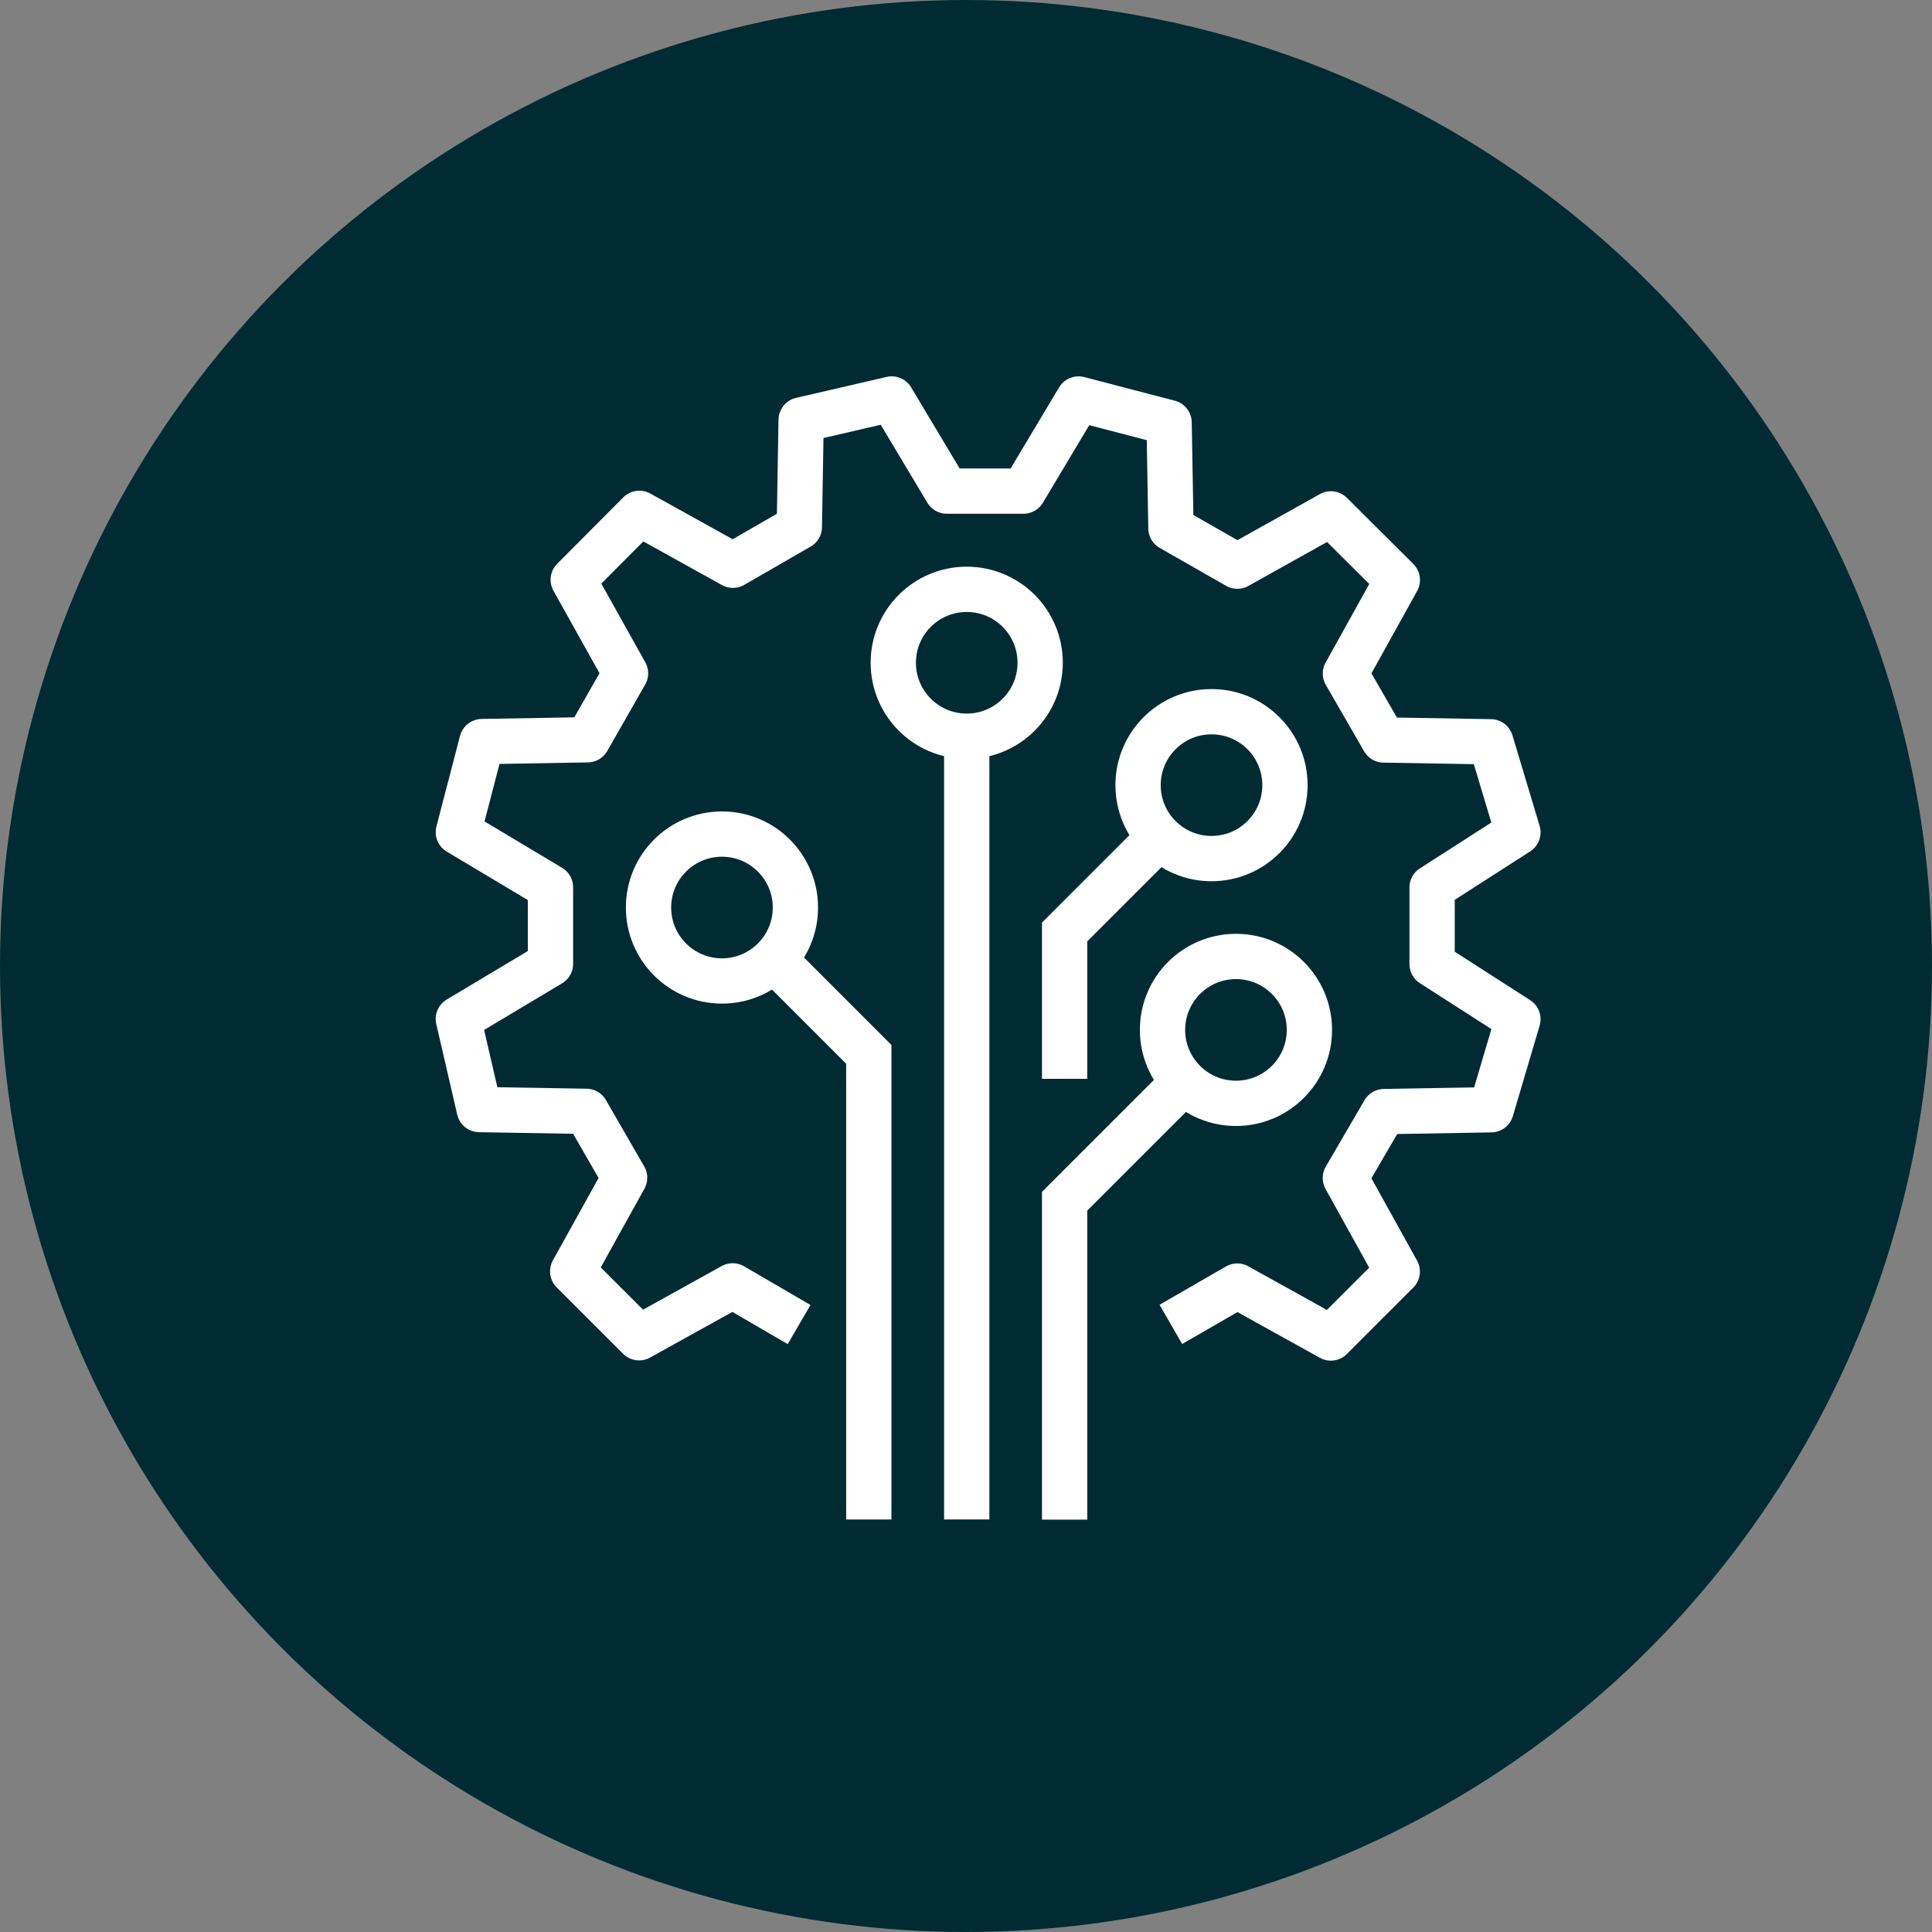
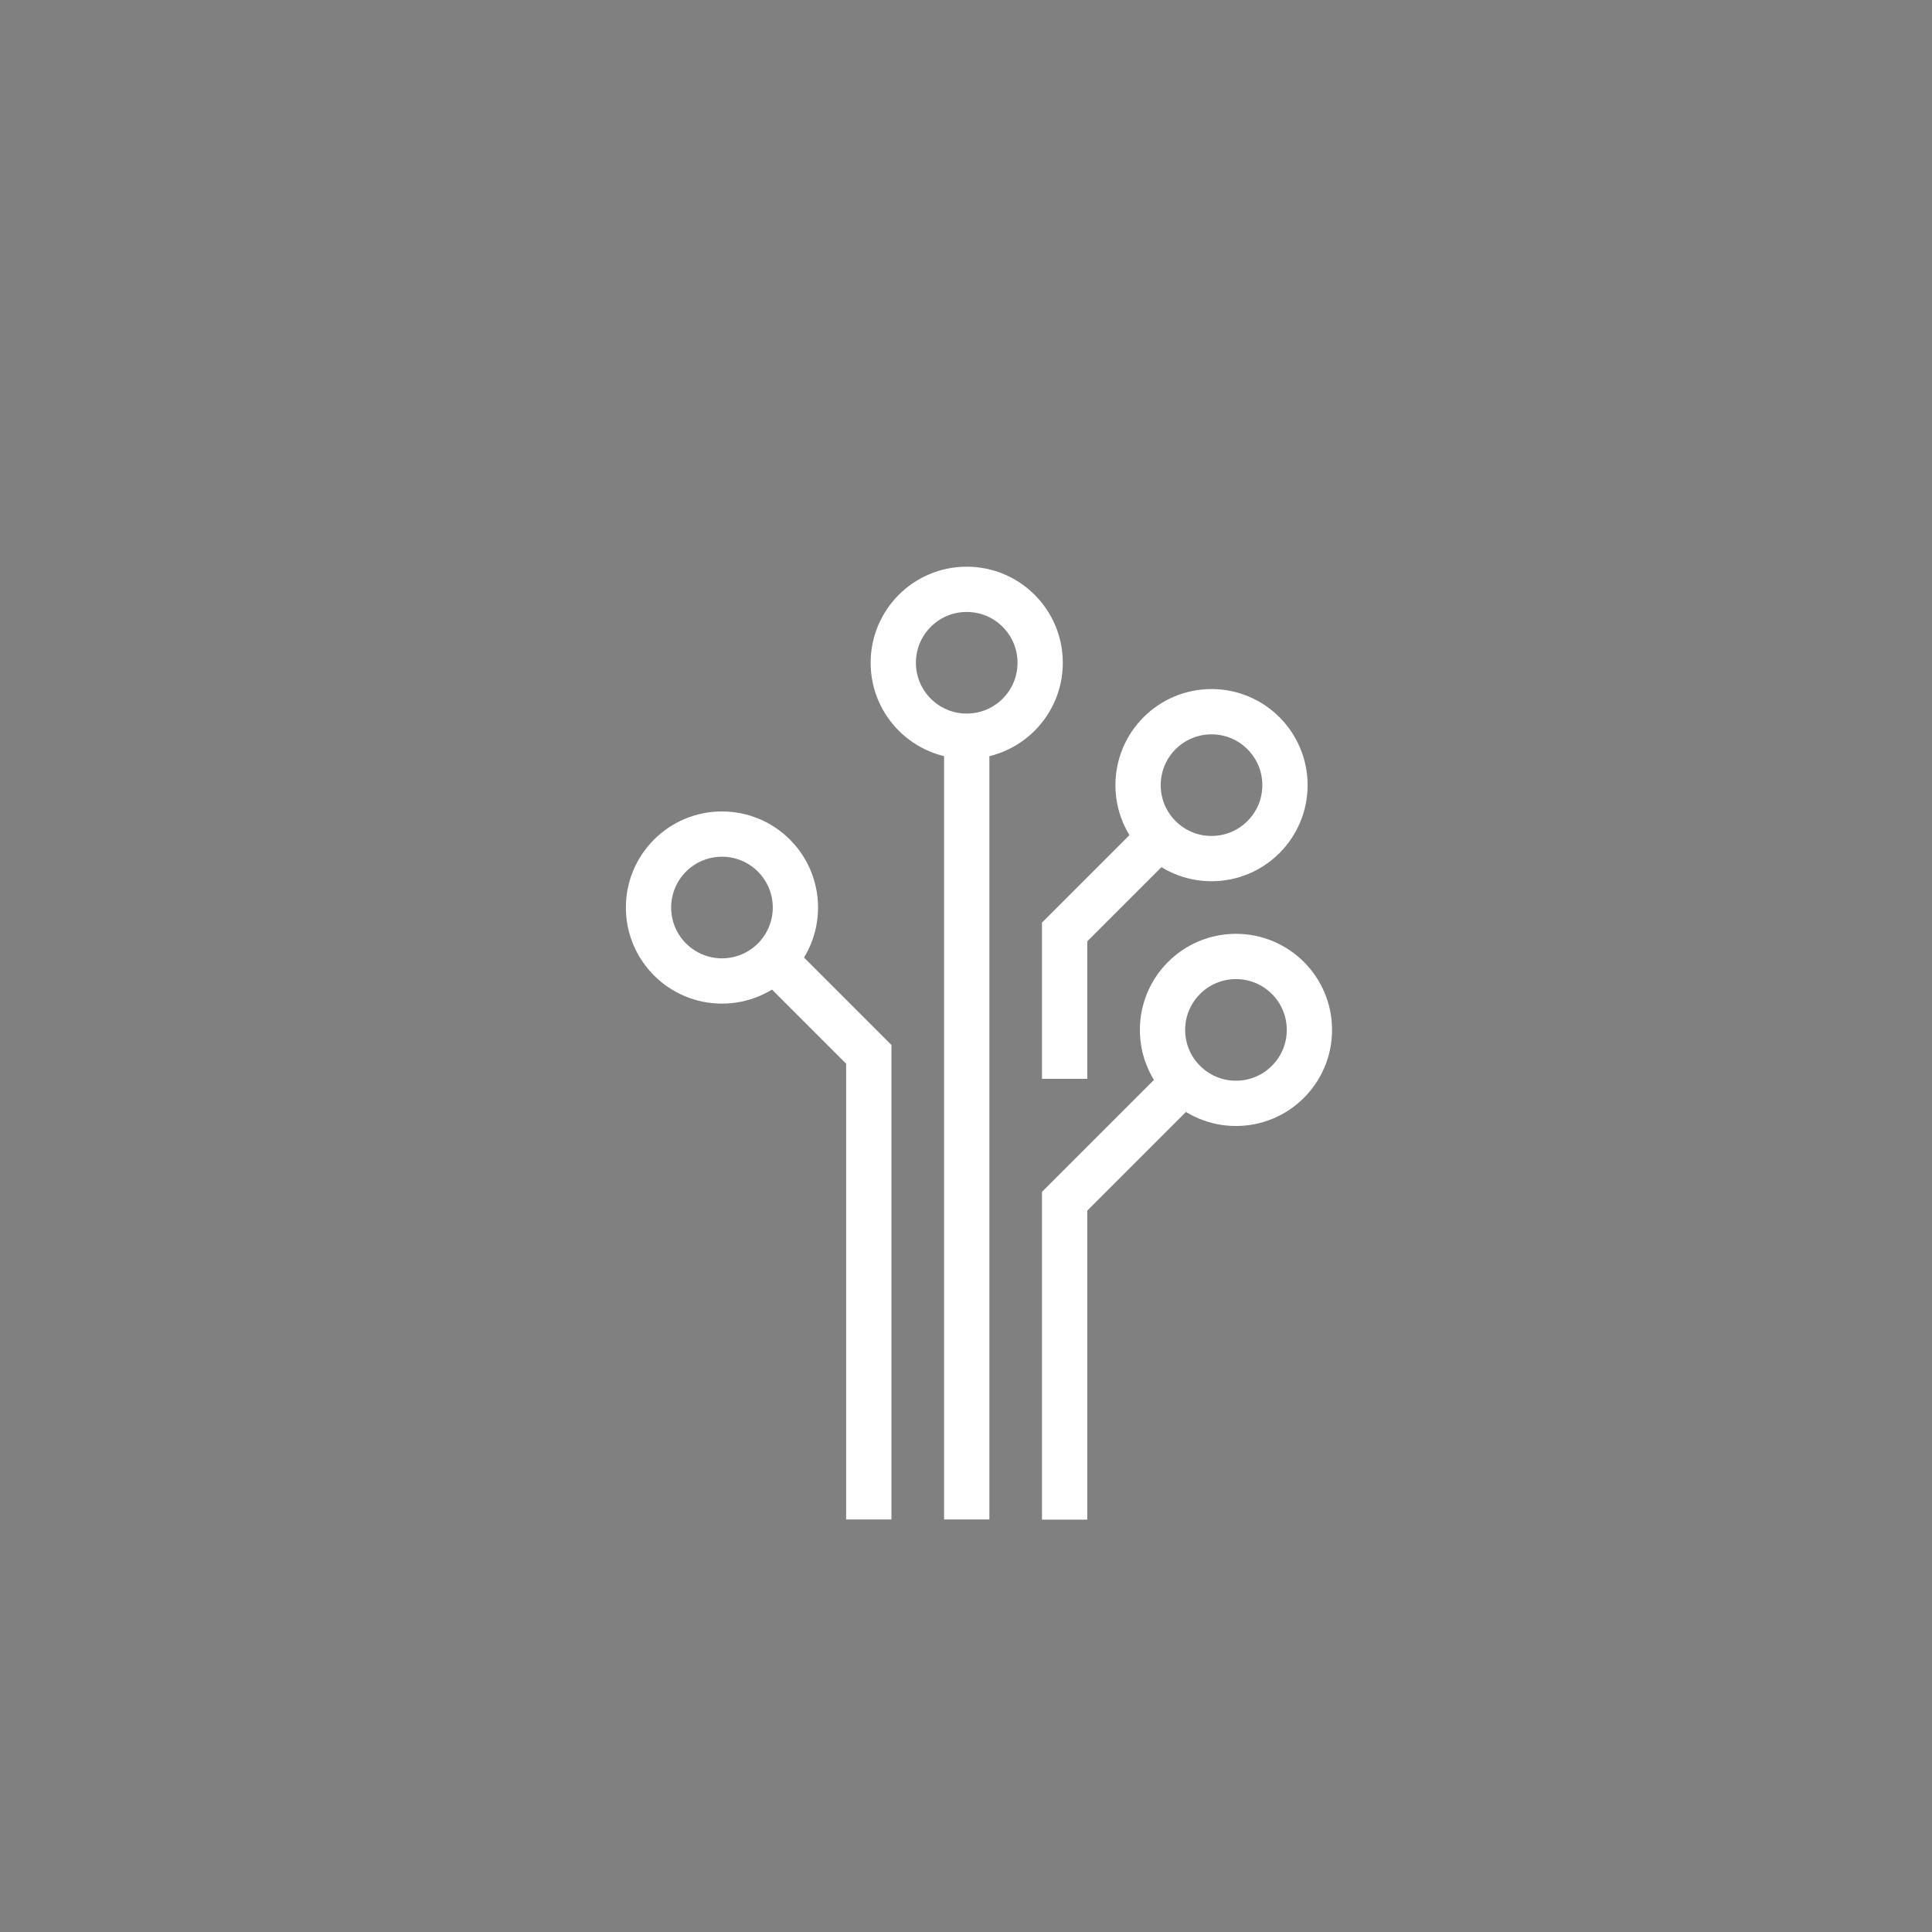
<svg xmlns="http://www.w3.org/2000/svg" width="64" height="64" viewBox="0 0 64 64">
  <rect x="0" y="0" width="64" height="64" fill="#808080" stroke="none" />
  <g id="Smarter" transform="translate(-1149 -3087.822)">
-     <circle id="Ellipse_29" data-name="Ellipse 29" cx="32" cy="32" r="32" transform="translate(1149 3087.822)" fill="#002b33" />
    <g id="Group_91" data-name="Group 91" transform="translate(1033.951 2810.812)">
-       <path id="Path_43" data-name="Path 43" d="M141.52,320.888l-2.2-1.282-3.1,1.719-2.2-2.2,1.72-3.1-1.269-2.2-3.545-.06-.694-3,3.052-1.825v-2.539l-3.052-1.825.782-3,3.5-.061,1.256-2.2-1.732-3.1,2.19-2.2,3.1,1.72,2.2-1.269.06-3.545,3-.694,1.825,3.052h2.539l1.825-3.052,3,.782.061,3.5,2.2,1.256,3.1-1.732,2.2,2.19-1.72,3.1,1.269,2.2,3.545.06.9,3-2.843,1.825v2.539l2.843,1.825-.887,3-3.547.061-1.282,2.2,1.719,3.1-2.2,2.2-3.1-1.72-2.2,1.269" fill="none" stroke="#fff" stroke-linejoin="round" stroke-width="1.5" />
      <circle id="Ellipse_9" data-name="Ellipse 9" cx="2.433" cy="2.433" r="2.433" transform="translate(136.532 304.64)" fill="none" stroke="#fff" stroke-miterlimit="10" stroke-width="1.5" />
      <circle id="Ellipse_10" data-name="Ellipse 10" cx="2.433" cy="2.433" r="2.433" transform="translate(152.749 300.586)" fill="none" stroke="#fff" stroke-miterlimit="10" stroke-width="1.5" />
      <circle id="Ellipse_11" data-name="Ellipse 11" cx="2.433" cy="2.433" r="2.433" transform="translate(144.64 296.532)" fill="none" stroke="#fff" stroke-miterlimit="10" stroke-width="1.5" />
      <line id="Line_25" data-name="Line 25" y2="25.947" transform="translate(147.073 301.397)" fill="none" stroke="#fff" stroke-miterlimit="10" stroke-width="1.5" />
      <path id="Path_44" data-name="Path 44" d="M158.243,308,155,311.243v4.865" transform="translate(-4.684 -3.36)" fill="none" stroke="#fff" stroke-miterlimit="10" stroke-width="1.5" />
      <path id="Path_45" data-name="Path 45" d="M143,313l3.243,3.243V331.65" transform="translate(-2.414 -4.306)" fill="none" stroke="#fff" stroke-miterlimit="10" stroke-width="1.5" />
      <circle id="Ellipse_12" data-name="Ellipse 12" cx="2.433" cy="2.433" r="2.433" transform="translate(153.559 308.694)" fill="none" stroke="#fff" stroke-miterlimit="10" stroke-width="1.5" />
      <path id="Path_46" data-name="Path 46" d="M159.054,318,155,322.054V332.6" transform="translate(-4.684 -5.251)" fill="none" stroke="#fff" stroke-miterlimit="10" stroke-width="1.5" />
    </g>
  </g>
</svg>